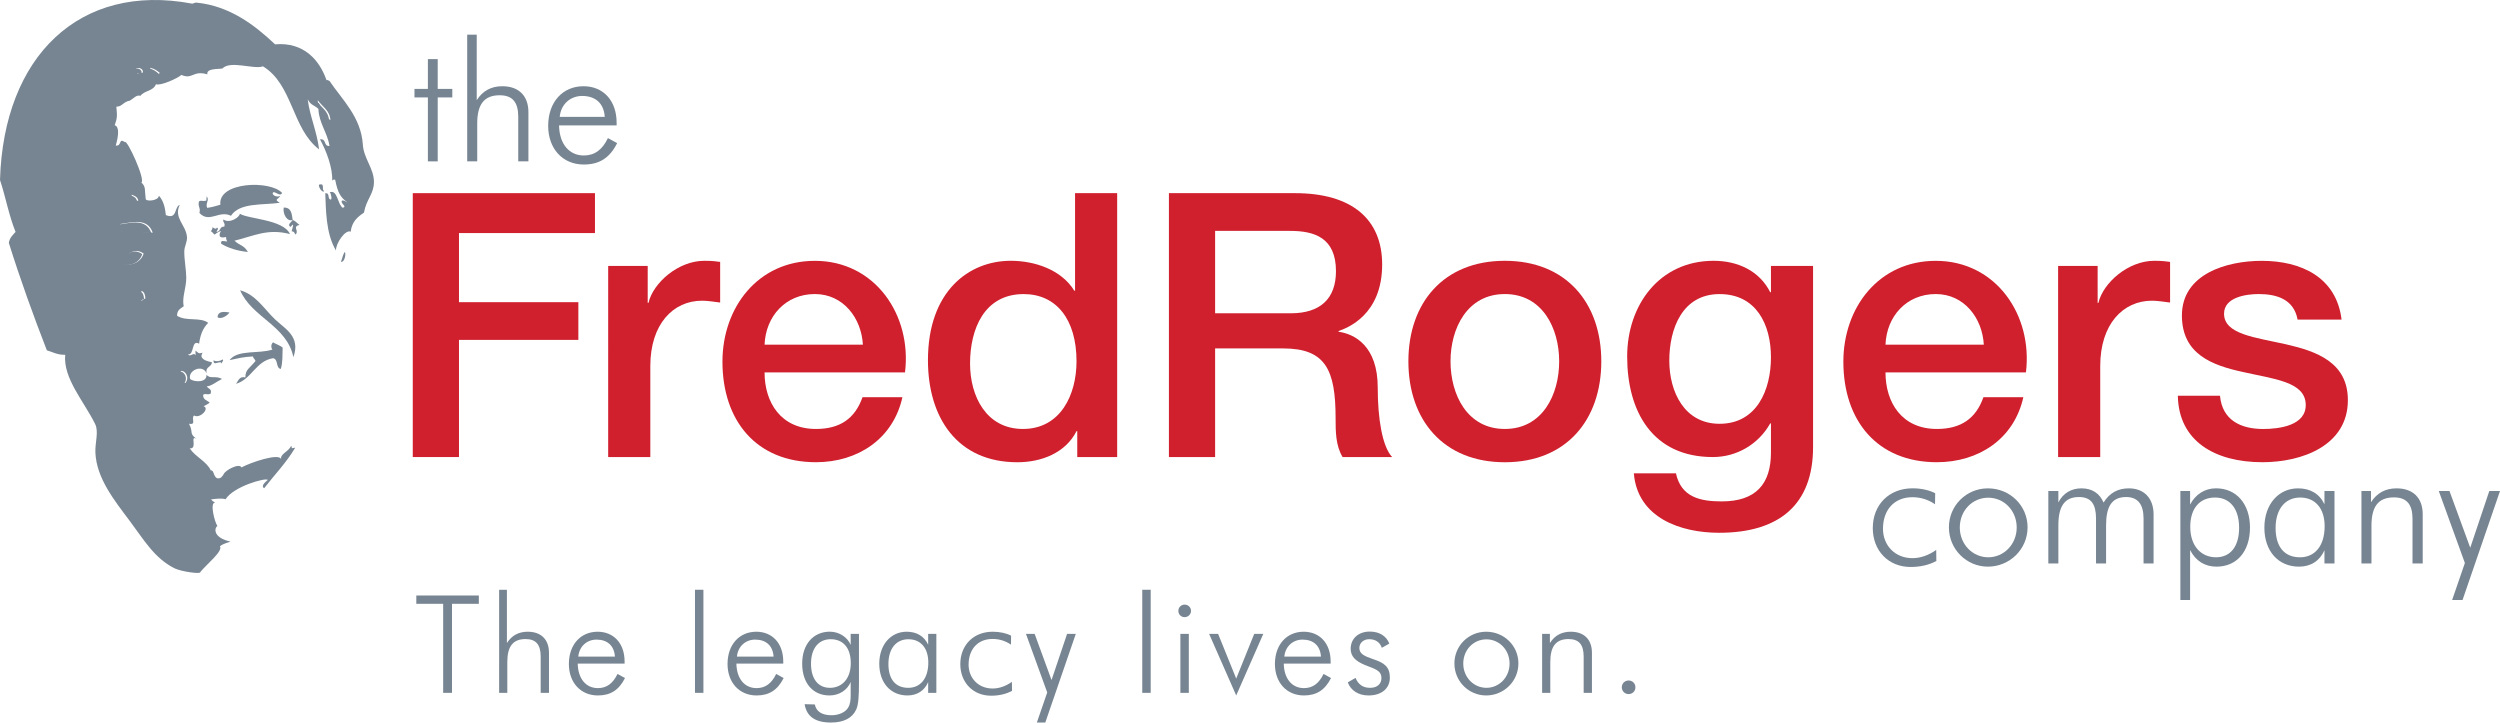
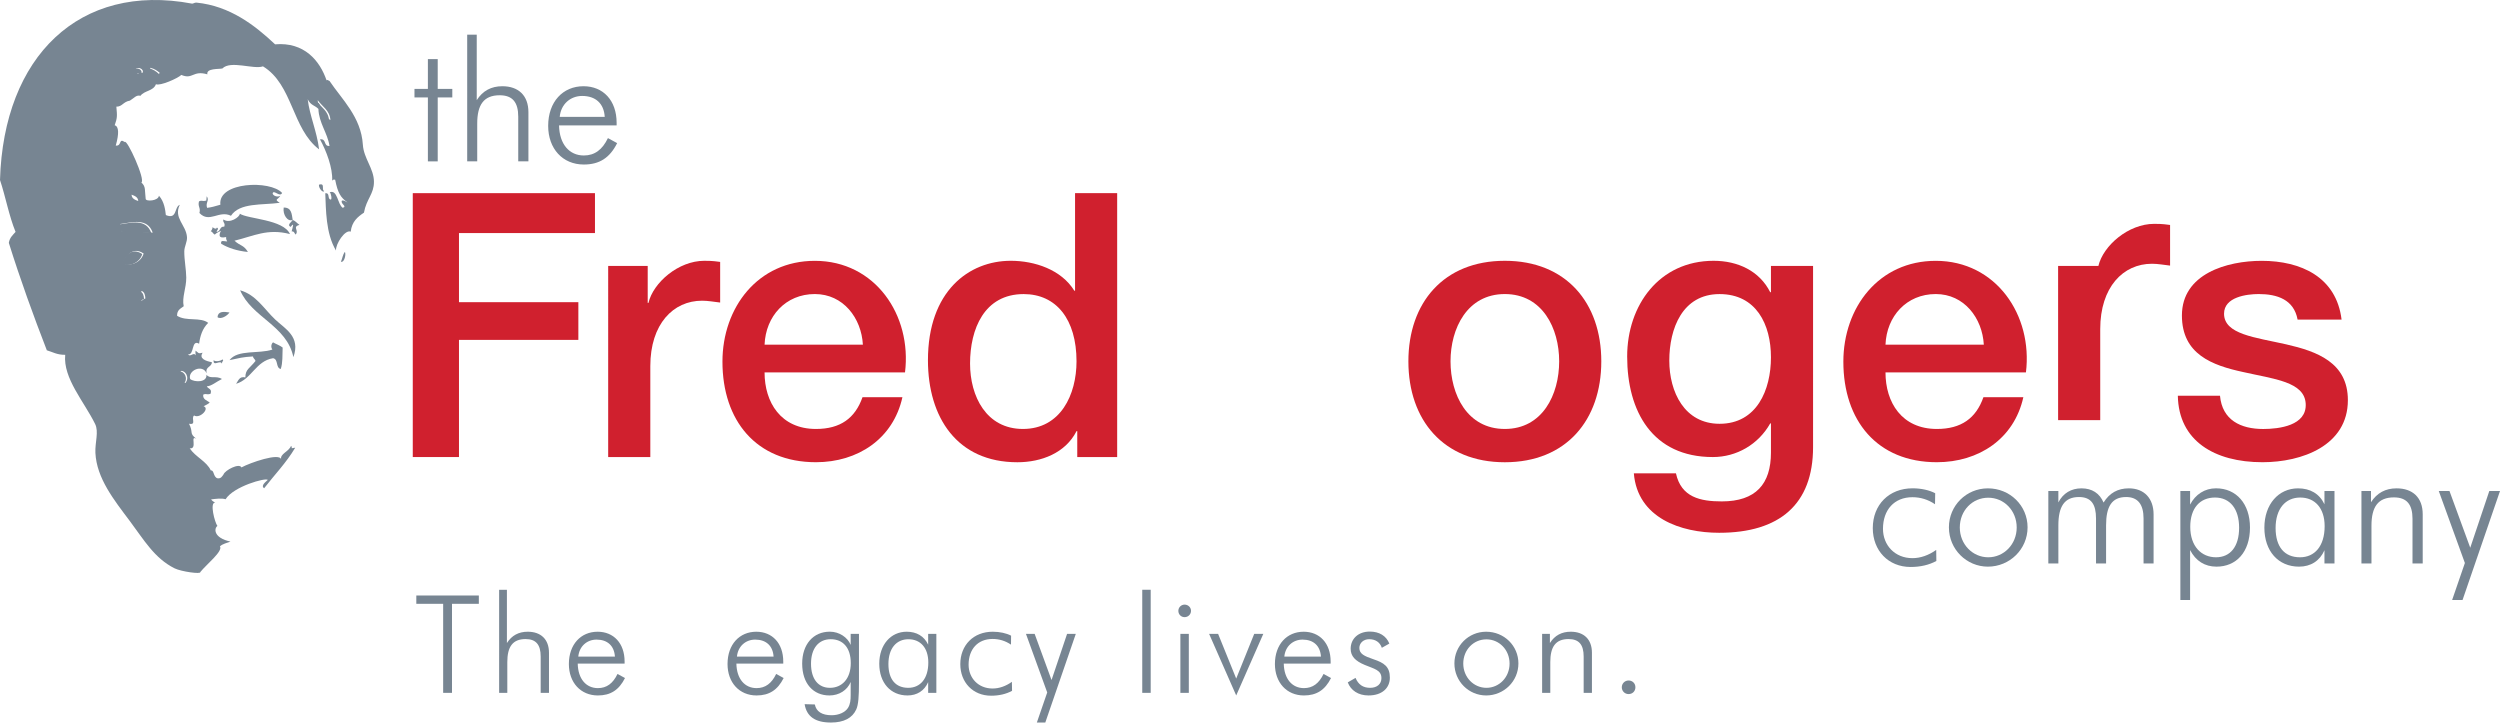
<svg xmlns="http://www.w3.org/2000/svg" version="1.1" id="Layer_1" x="0px" y="0px" width="1000px" height="289.026px" viewBox="0 0 1000 289.026" enable-background="new 0 0 1000 289.026" xml:space="preserve">
  <g>
    <polygon fill="#778592" points="165.79,38.973 165.79,35.56 171.154,35.56 171.154,23.645 175.088,23.645 175.088,35.56    180.922,35.56 180.922,38.973 175.088,38.973 175.088,64.552 171.154,64.552 171.154,38.973  " />
    <path fill="#778592" d="M186.88,13.87h3.817v26.187c2.4-3.76,5.819-5.567,10.229-5.567c6.428,0,10.44,3.688,10.44,10.383v19.665   h-4.07V46.665c0-5.755-2.285-8.561-7.433-8.561c-6.355,0-8.973,3.817-8.973,11.308v15.125h-4.012V13.87z" />
    <path fill="#778592" d="M223.622,50.164c0.138,7.548,4.149,12.03,9.905,12.03c4.359,0,7.432-2.342,9.645-6.955l3.688,2.01   c-2.95,5.9-7.093,8.561-13.332,8.561c-8.495,0-14.258-6.348-14.258-15.457c0-9.646,5.893-15.863,14.127-15.863   c7.83,0,13.253,5.625,13.253,14.663v1.012H223.622z M232.861,38.38c-4.678,0-8.495,3.268-8.972,8.357h18.002   C241.566,41.373,238.227,38.38,232.861,38.38" />
    <path fill="#778592" d="M764.977,198.883c-7.302,0-11.784,5.09-11.784,12.652c0,6.551,4.75,11.727,11.784,11.727   c3.21,0,6.485-1.142,9.508-3.297l0.058,4.425c-2.936,1.605-6.428,2.4-10.31,2.4c-8.894,0-15.118-6.55-15.118-15.529   c0-9.37,6.485-15.936,15.935-15.936c3.478,0,6.695,0.752,9.03,1.967l-0.072,4.41C771.267,199.823,768.187,198.883,764.977,198.883" />
    <path fill="#778592" d="M779.566,210.928c0-8.69,6.963-15.588,15.596-15.588c8.835,0,15.869,6.897,15.869,15.588   c0,8.777-7.165,15.732-15.869,15.732C786.659,226.661,779.566,219.763,779.566,210.928 M806.679,211   c0-6.767-5.075-11.915-11.372-11.915c-6.37,0-11.388,5.148-11.388,11.915c0,6.695,5.098,11.915,11.388,11.915   C801.524,222.916,806.679,217.753,806.679,211" />
    <path fill="#778592" d="M819.331,225.388v-28.978h4.013v4.555c1.888-3.688,5.155-5.625,9.24-5.625c4.223,0,7.229,1.938,8.842,5.683   c2.343-3.803,5.683-5.683,10.101-5.683c6.16,0,9.905,4.021,9.905,10.426v19.622h-4.013v-18.003c0-5.683-2.343-8.574-6.963-8.574   c-5.755,0-8.025,3.817-8.025,11.322v15.255h-4.026v-18.003c0-5.683-1.938-8.574-6.825-8.574c-5.82,0-8.235,3.817-8.235,11.322   v15.255H819.331z" />
    <path fill="#778592" d="M872.146,196.411h3.896v5.423c2.133-4.093,5.878-6.508,10.36-6.508c8.177,0,13.593,6.247,13.593,15.675   c0,9.905-5.553,15.66-13.383,15.66c-4.692,0-8.308-2.271-10.57-6.637v19.969h-3.896V196.411z M886.006,199.013   c-5.95,0-9.905,4.15-9.905,11.713c0,7.837,4.482,12.189,10.303,12.189c5.69,0,9.24-4.223,9.24-11.843   C895.644,203.568,892.028,199.013,886.006,199.013" />
    <path fill="#778592" d="M929.783,220.096c-1.88,4.28-5.495,6.564-10.173,6.564c-8.307,0-13.859-6.218-13.859-15.588   s5.689-15.732,13.462-15.732c4.888,0,8.561,2.141,10.57,6.362v-5.292h4.013v28.978h-4.013V220.096z M920.008,222.916   c5.82,0,9.848-4.41,9.848-12.45c0-7.229-3.89-11.452-9.768-11.452c-5.893,0-9.848,4.482-9.848,12.189   C910.24,218.765,913.79,222.916,920.008,222.916" />
    <path fill="#778592" d="M944.575,196.411h3.825v4.482c2.4-3.745,5.819-5.553,10.23-5.553c6.427,0,10.454,3.673,10.454,10.368v19.68   H965v-17.872c0-5.741-2.285-8.561-7.433-8.561c-6.354,0-8.979,3.803-8.979,11.308v15.125h-4.013V196.411z" />
    <polygon fill="#778592" points="979.792,196.411 988.1,219.098 995.72,196.411 1000,196.411 985.02,239.993 980.855,239.993    985.952,225.201 975.513,196.411  " />
    <polygon fill="#D0202E" points="165.11,77.262 237.987,77.262 237.987,93.226 183.59,93.226 183.59,120.873 231.344,120.873    231.344,135.954 183.59,135.954 183.59,182.819 165.11,182.819  " />
    <path fill="#D0202E" d="M243.272,106.384h15.813v14.778h0.296c1.924-8.127,11.98-16.846,22.334-16.846   c3.831,0,4.865,0.289,6.348,0.448v16.253c-2.372-0.274-4.873-0.737-7.237-0.737c-11.539,0-20.699,9.326-20.699,26.171v36.367   h-16.854V106.384z" />
    <path fill="#D0202E" d="M305.826,148.968c0,11.987,6.515,22.615,20.555,22.615c9.76,0,15.667-4.28,18.624-12.711h15.964   c-3.688,16.701-17.887,26.014-34.588,26.014c-23.945,0-37.4-16.701-37.4-40.213c0-21.718,14.199-40.342,36.959-40.342   c24.09,0,38.883,21.719,36.063,44.637H305.826z M345.156,137.878c-0.593-10.643-7.837-20.259-19.217-20.259   c-11.684,0-19.665,8.879-20.113,20.259H345.156z" />
    <path fill="#D0202E" d="M446.867,182.819h-15.964v-10.354h-0.296c-4.439,8.733-14.048,12.436-23.656,12.436   c-24.091,0-35.774-17.887-35.774-40.82c0-27.633,16.405-39.765,33.121-39.765c9.594,0,20.243,3.557,25.428,11.973h0.296V77.262   h16.846V182.819z M409.171,171.583c15.074,0,21.437-13.737,21.437-27.055c0-16.845-8.127-26.895-21.141-26.895   c-15.812,0-21.443,14.026-21.443,27.792C388.023,158.569,394.544,171.583,409.171,171.583" />
-     <path fill="#D0202E" d="M467.566,77.262h50.414c23.057,0,34.885,10.643,34.885,28.529c0,20.259-14.048,25.436-17.438,26.621v0.289   c6.348,0.882,15.667,5.625,15.667,22.326c0,12.276,1.771,23.497,5.755,27.792h-19.81c-2.798-4.584-2.798-10.354-2.798-15.516   c0-19.362-3.998-27.936-20.996-27.936h-27.199v43.452h-18.479V77.262z M486.046,125.313h30.309   c11.669,0,18.031-5.756,18.031-16.847c0-13.462-8.72-16.107-18.328-16.107h-30.012V125.313z" />
    <path fill="#D0202E" d="M563.355,144.529c0-23.352,14.041-40.212,38.572-40.212c24.553,0,38.593,16.86,38.593,40.212   c0,23.497-14.04,40.372-38.593,40.372C577.396,184.901,563.355,168.026,563.355,144.529 M623.668,144.529   c0-13.158-6.651-26.91-21.74-26.91c-15.067,0-21.719,13.752-21.719,26.91c0,13.317,6.651,27.055,21.719,27.055   C617.017,171.583,623.668,157.846,623.668,144.529" />
    <path fill="#D0202E" d="M725.227,178.828c0,22.919-13.44,34.284-37.552,34.284c-15.364,0-32.658-5.899-34.14-23.786h16.846   c2.074,9.601,9.76,11.235,18.335,11.235c13.606,0,19.665-6.956,19.665-19.521v-11.669h-0.296   c-4.743,8.416-13.463,13.448-22.927,13.448c-24.234,0-34.291-18.321-34.291-40.212c0-20.548,12.869-38.29,34.588-38.29   c9.608,0,18.335,4.005,22.63,12.565h0.296v-10.498h16.846V178.828z M708.381,142.91c0-13.174-5.914-25.276-20.555-25.276   c-14.923,0-20.106,13.882-20.106,26.606c0,12.55,6.066,25.275,20.106,25.275C702.764,169.515,708.381,155.923,708.381,142.91" />
    <path fill="#D0202E" d="M754.197,148.968c0,11.987,6.499,22.615,20.555,22.615c9.753,0,15.66-4.28,18.624-12.711h15.964   c-3.688,16.701-17.887,26.014-34.588,26.014c-23.945,0-37.408-16.701-37.408-40.213c0-21.718,14.186-40.342,36.96-40.342   c24.09,0,38.882,21.719,36.07,44.637H754.197z M793.527,137.878c-0.593-10.643-7.837-20.259-19.224-20.259   c-11.684,0-19.666,8.879-20.106,20.259H793.527z" />
-     <path fill="#D0202E" d="M823.243,106.384h15.812v14.778h0.297c1.923-8.127,11.979-16.846,22.325-16.846   c3.854,0,4.873,0.289,6.355,0.448v16.253c-2.371-0.274-4.873-0.737-7.244-0.737c-11.532,0-20.699,9.326-20.699,26.171v36.367   h-16.846V106.384z" />
+     <path fill="#D0202E" d="M823.243,106.384h15.812h0.297c1.923-8.127,11.979-16.846,22.325-16.846   c3.854,0,4.873,0.289,6.355,0.448v16.253c-2.371-0.274-4.873-0.737-7.244-0.737c-11.532,0-20.699,9.326-20.699,26.171v36.367   h-16.846V106.384z" />
    <path fill="#D0202E" d="M887.994,158.28c0.89,9.761,8.278,13.317,17.294,13.317c6.348,0,17.438-1.345,16.997-10.063   c-0.44-8.864-12.702-9.905-24.979-12.71c-12.422-2.676-24.539-7.1-24.539-22.629c0-16.701,18.039-21.863,31.928-21.863   c15.682,0,29.866,6.492,31.935,23.497h-17.591c-1.475-7.981-8.126-10.209-15.529-10.209c-4.873,0-13.889,1.186-13.889,7.852   c0,8.271,12.406,9.457,24.835,12.263c12.269,2.805,24.697,7.229,24.697,22.325c0,18.177-18.335,24.828-34.162,24.828   c-19.217,0-33.554-8.575-33.851-26.606H887.994z" />
    <path fill-rule="evenodd" clip-rule="evenodd" fill="#778592" d="M59.539,27.317c1.685,0.361,2.826,1.172,3.846,2.097   C62.352,30.586,59.452,28.851,59.539,27.317" />
    <path fill-rule="evenodd" clip-rule="evenodd" fill="#778592" d="M53.704,27.954c0.564-1.272,3.601-0.231,2.77,1.402   c-0.817-0.13-1.612-0.231-1.779,0.419C53.878,29.573,54.651,28.041,53.704,27.954" />
    <path fill-rule="evenodd" clip-rule="evenodd" fill="#778592" d="M117.074,87.962c-2.01,0.883-4.056-2.082-3.593-4.945   C116.677,82.988,116.677,85.634,117.074,87.962" />
-     <path fill-rule="evenodd" clip-rule="evenodd" fill="#778592" d="M52.092,78.071c1.338,0.478,2.61,1.013,2.668,2.56   C53.43,80.154,52.157,79.619,52.092,78.071" />
    <path fill-rule="evenodd" clip-rule="evenodd" fill="#778592" d="M117.074,87.962c1.157,0.435,1.75,1.359,2.712,1.967   c-3.001,0.896-0.059,2.097-1.512,3.904c-0.542-0.419-0.47-1.359-1.612-1.287c0.463-1.793,1.172-3.89-0.412-1.778   C114.573,89.914,116.857,88.627,117.074,87.962" />
    <path fill-rule="evenodd" clip-rule="evenodd" fill="#778592" d="M60.551,93.283c-3.94-0.477-8.806-0.173-12.659-0.563   c1.721-1.389-0.564-1.302-0.312-2.921C52.2,89.191,58.403,87.167,60.551,93.283" />
    <path fill-rule="evenodd" clip-rule="evenodd" fill="#778592" d="M137.882,100.803c0.622,0.174,0.102,4.294-1.511,3.904   C136.906,103.449,137.145,101.829,137.882,100.803" />
    <path fill-rule="evenodd" clip-rule="evenodd" fill="#778592" d="M56.914,101.627c-1.171,3.919-5.776,5.191-8.438,3.86   C49.555,103.376,52.164,98.417,56.914,101.627" />
    <path fill-rule="evenodd" clip-rule="evenodd" fill="#778592" d="M96.057,116.115c6.37,1.793,9.565,7.462,13.983,11.655   c3.933,3.745,10.316,6.825,7.31,15.096C114.761,130.185,100.742,127.062,96.057,116.115" />
    <path fill-rule="evenodd" clip-rule="evenodd" fill="#778592" d="M91.799,124.979c-0.89,1.374-3.535,2.936-4.794,1.88   C87.179,124.517,89.341,124.574,91.799,124.979" />
    <path fill-rule="evenodd" clip-rule="evenodd" fill="#778592" d="M71.765,148.606c1.735-0.289,3.688,2.473,1.887,4.787   C71.309,153.219,71.367,151.065,71.765,148.606" />
    <path fill-rule="evenodd" clip-rule="evenodd" fill="#778592" d="M87.974,218.548c1.345,1.88-5.35,7.158-7.866,10.281   c0.441,0.926-7.563-0.159-10.259-1.489c-8.04-4.006-12.262-11.365-17.944-18.957c-6.211-8.285-13.253-17.033-13.744-27.228   c-0.195-4.237,1.438-8.416-0.116-11.568c-4.402-8.965-12.854-18.263-11.965-27.661c-3.232,0.043-5.004-1.113-7.346-1.808   c-5.438-14.026-10.6-28.27-15.205-42.975c0.34-2.126,1.612-3.138,2.697-4.382C3.586,86.313,2.256,78.766,0,71.999   C1.439,22.561,31.762-7.054,76.818,1.449c0.391,0.087,1.041-0.478,1.778-0.405c13.354,1.345,23.28,9.009,31.436,16.687   c11.583-0.997,17.916,6.449,20.642,14.562c-0.477-0.391,0.13-0.55,1.157,0.115c4.887,7.317,12.602,14.33,13.31,25.449   c0.354,5.567,4.425,9.529,4.439,14.851c0.029,4.902-3.021,6.854-3.998,12.349c-2.487,1.678-4.822,3.528-5.3,7.606   c-2.248-0.983-6.116,4.974-5.878,7.563c-4.157-6.927-3.998-16.456-4.294-22.919c1.988-0.246,0.759,2.197,2.089,2.501   c0.724,0.348,0.268-2.632-0.325-2.906c3.152-1.2,3.095,4.815,5.228,6.232c1.967-0.68-1.07-1.504-0.325-2.921   c1.229-0.13,1.481,0.535,2.248,0.78c-2.798-2.01-3.896-3.773-4.96-9.095c-0.665-0.174-1.033,0.028-1.2,0.448   c0.297-5.147-2.356-12.06-4.873-16.614c2.755-0.333,1.287,2.819,3.811,2.66c-0.773-5.19-4.236-9.153-4.446-14.836   c-1.497-1.489-3.051-1.358-4.28-3.86c0.803,6.681,3.63,12.652,4.563,20.056c-10.881-8.228-10.455-25.912-22.449-33.214   c-3.673,1.345-12.985-2.502-16.238,0.853c-1.258,0.318-6.551-0.159-6.001,2.343c-5.878-1.735-5.791,2.212-10.426,0.231   c-1.345,1.345-8.523,4.525-10.15,3.716c-1.013,2.806-4.635,2.487-6.196,4.642c-1.627-0.477-2.502,0.883-4.215,1.924   c-2.755,0.462-3.037,2.458-5.423,2.414c0.369,3.977,0.369,4.425-0.665,7.447c1.656,0.419,1.808,3.297,0.427,8.126   c2.552,0.261,1.041-3.166,3.601-1.417c0.875-1.345,8.438,15.27,6.637,16.195c1.88,1.619,1.287,3.095,1.729,6.521   c0.043,1.186,5.126,0.839,5.299-1.258c2.213,2.443,2.538,5.842,2.77,7.75c4.62,1.938,3.289-3.268,5.581-4.106   c-2.617,5.264,2.553,8.054,2.878,12.956c0.13,1.851-1.07,3.702-1.085,5.683c-0.028,3.427,0.774,7.346,0.788,10.469   c0.029,4.252-1.793,7.924-1.019,11.467c-1.172,0.926-2.697,1.446-2.654,3.817c3.702,2.372,9.327,0.391,12.45,2.834   c-2.364,2.328-3.225,5.293-3.637,8.344c-3.188-1.88-1.821,4.627-4.432,4.236c1.099,1.461,2.299-1.518,3.391,0.868   c-0.397-0.55-0.499-1.345-0.368-2.343c1.286,0.969,0.961,1.302,2.826,0.839c-1.598,2.356,1.229,3.325,3.702,3.802   c-0.145,2.14-2.632,1.504-2.133,4.425c-1.569-3.847-7.656-1.099-6.558,2.299c1.655,1.33,6.84,1.461,6.5-1.721   c1.511,1.865,3.831,0.203,6.203,1.706c-2.277,1.114-4.266,2.893-6.037,2.921c0.427,1.07,2.263,0.94,1.46,3.022   c-1.865,0.492-1.496-0.304-2.913,0.318c-0.225,1.952,1.496,2.299,2.603,3.123c-0.636,0.723-1.627,1.013-2.443,1.504   c2.596,0.882-1.512,5.133-3.804,3.702c-1.358,1.113,1.128,3.903-2.031,3.297c1.901,3.716-0.13,3.644,2.936,6.044   c-2.683-1.706,0.607,4.193-2.653,3.803c2.299,3.456,6.767,5.191,8.444,8.85c1.345-0.289,0.933,2.574,2.617,3.123   c1.425,0.217,1.865-0.723,2.443-1.504c0.579-1.721,6.341-4.714,7.18-2.834c3.499-1.895,15.371-6.029,15.892-3.195   c-0.564-2.271,3.022-3.051,3.955-5.423c0.918,0.94-0.86,1.143,1.67,0.724c-3.601,6.072-8.278,10.83-12.436,16.224   c-1.555-1.099,0.875-2.704,1.453-3.341c-0.745-0.997-13.729,2.618-16.867,7.736c-1.678-0.477-3.717-0.188-5.791,0.058   c0.368,0.579,0.961,0.955,1.626,1.302c-2.306-0.188-0.159,7.981,0.89,9.326c-1.417,1.013-1.555,4.815,5.213,6.247   C90.743,217.218,89.037,217.507,87.974,218.548 M63.941,29.183c-1.041-0.896-2.176-1.706-3.867-2.067   C59.987,28.619,62.886,30.354,63.941,29.183 M55.229,29.573c0.167-0.665,0.969-0.55,1.778-0.434   c0.832-1.634-2.205-2.675-2.769-1.402C55.187,27.838,54.42,29.371,55.229,29.573 M132.156,48.024   c-0.195-3.89-3.29-5.379-5.068-7.968c0.094,0.463-0.087,1.143,0.478,1.2C128.779,43.772,129.531,46.693,132.156,48.024    M55.295,80.414c-0.065-1.532-1.338-2.067-2.668-2.545C52.685,79.416,53.957,79.938,55.295,80.414 M48.108,89.597   c-0.253,1.604,2.046,1.532,0.311,2.921c3.868,0.375,8.727,0.072,12.674,0.549C58.946,86.95,52.742,88.989,48.108,89.597    M49.012,105.285c2.668,1.33,7.273,0.058,8.444-3.875C52.699,98.2,50.097,103.159,49.012,105.285 M55.808,119.76   c1.07,1.243,1.143-0.159,2.343-0.361c-0.072-1.374-0.368-2.546-1.468-3.022C55.482,117.778,58.014,118.429,55.808,119.76    M74.187,153.175c1.808-2.313-0.151-5.075-1.88-4.786C71.902,150.847,71.844,153.017,74.187,153.175" />
    <path fill-rule="evenodd" clip-rule="evenodd" fill="#778592" d="M127.022,41.474c-0.557-0.072-0.383-0.752-0.47-1.2   c1.778,2.589,4.873,4.063,5.062,7.968C128.997,46.882,128.237,43.99,127.022,41.474" />
    <path fill-rule="evenodd" clip-rule="evenodd" fill="#778592" d="M127.587,73.878c2.689-0.824,0.81,2.141,2.089,2.502   C129.214,77.392,127.362,75.165,127.587,73.878" />
    <path fill-rule="evenodd" clip-rule="evenodd" fill="#778592" d="M112.845,77.175c-0.723,1.563-2.414-0.376-3.434-0.304   c-1.259,0.781,1.272,2.444,2.754,1.403c-0.918,1.677-2.74,1.33-0.253,2.849c-7.121,0.997-16.036-0.145-19.527,5.19   c-4.801-2.371-8.633,3.124-12.616-1.128c0.593-2.082-0.76-2.545-0.167-4.642c1.425-0.621,1.07,0.174,2.921-0.317   c0.058-0.564,0.102-1.143,0.159-1.721c1.229,1.662-0.593,2.573,0.166,4.642c1.967-0.275,2.799-0.535,5.3-1.259   C87.092,72.692,108.152,71.984,112.845,77.175" />
    <path fill-rule="evenodd" clip-rule="evenodd" fill="#778592" d="M115.99,93.631c-9.03-2.357-14.54,0.81-22.196,2.646   c2.292,2.169,3.63,1.591,5.372,4.512c-4.338-0.434-7.83-1.591-10.686-3.268c-0.42-1.765,1.373-0.896,2.4-0.94   c-0.268-0.491-0.521-0.983-0.42-1.764c-3.21,0.708-2.899-0.868-2.089-2.502c-0.811,0.506-1.815,0.781-2.437,1.519   c-0.745-0.274-0.817-1.099-1.635-1.315c0.354-0.42,0.68-0.868,0.745-1.663c0.412,0.448,1.475,1.026,1.714,0.159   c0.976,0.506-0.015,1.055-0.159,1.721c1.655,0.072,1.215-2.357,3.08-2.039c0.621-1.576-0.688-1.562-0.326-2.921   c2.502,1.88,6.616-1.013,6.572-2.299C99.079,87.63,113.388,87.717,115.99,93.631" />
    <path fill-rule="evenodd" clip-rule="evenodd" fill="#778592" d="M56.155,116.578c1.092,0.506,1.388,1.663,1.46,3.022   c-1.2,0.217-1.286,1.619-2.35,0.361C57.485,118.632,54.94,117.98,56.155,116.578" />
    <path fill-rule="evenodd" clip-rule="evenodd" fill="#778592" d="M88.957,143.792c0.824,0.317-0.296,0.708-0.151,1.72   c-0.637-1.807-3.615,1.373-3.348-1.46C86.021,144.76,88.082,144.5,88.957,143.792" />
    <path fill-rule="evenodd" clip-rule="evenodd" fill="#778592" d="M109.216,136.938c1.229,0.737,2.783,1.215,3.846,2.082   c-0.159,3.211,0.108,5.958-0.766,8.589c-2.119-0.506-0.847-3.875-3.065-4.324c-6.884,1.085-8.561,8.401-14.793,10.238   c0.904-1.244,1.287-3.109,3.702-2.56c0.028-3.297,1.749-3.615,4.056-6.564c-0.145-0.767-0.933-0.983-0.99-1.822   c-4.179,0.231-5.365,0.636-9.392,1.475c3.261-4.353,11.806-2.386,17.149-4.236C108.298,138.977,108.413,137.617,109.216,136.938" />
    <polygon fill="#778592" points="177.264,241.525 166.527,241.525 166.527,238.2 191.535,238.2 191.535,241.525 180.799,241.525    180.799,277.14 177.264,277.14  " />
    <path fill="#778592" d="M199.654,235.915h3.109v21.3c1.952-3.065,4.735-4.526,8.336-4.526c5.228,0,8.495,3.008,8.495,8.431v16.021   h-3.325v-14.532c0-4.699-1.852-6.984-6.045-6.984c-5.184,0-7.302,3.123-7.302,9.211v12.306h-3.269V235.915z" />
    <path fill="#778592" d="M231.091,265.442c0.115,6.146,3.376,9.804,8.068,9.804c3.543,0,6.044-1.908,7.845-5.668l2.993,1.634   c-2.4,4.786-5.777,6.97-10.838,6.97c-6.912,0-11.611-5.177-11.611-12.58c0-7.852,4.801-12.913,11.495-12.913   c6.377,0,10.795,4.584,10.795,11.93v0.824H231.091z M238.609,255.84c-3.817,0-6.912,2.676-7.295,6.811h14.655   C245.688,258.298,242.962,255.84,238.609,255.84" />
-     <rect x="277.991" y="235.901" fill="#778592" width="3.376" height="41.239" />
    <path fill="#778592" d="M294.555,265.442c0.115,6.146,3.376,9.804,8.068,9.804c3.536,0,6.045-1.908,7.845-5.668l2.993,1.634   c-2.4,4.786-5.776,6.97-10.838,6.97c-6.911,0-11.611-5.177-11.611-12.58c0-7.852,4.801-12.913,11.496-12.913   c6.377,0,10.794,4.584,10.794,11.93v0.824H294.555z M302.074,255.84c-3.817,0-6.912,2.676-7.295,6.811h14.654   C309.152,258.298,306.426,255.84,302.074,255.84" />
    <path fill="#778592" d="M343.588,273.048v0.173c0,5.177-0.225,8.72-1.099,10.57c-1.569,3.427-4.945,5.22-10.13,5.22   c-6.261,0-9.694-2.386-10.512-7.346l4.085,0.116c0.55,2.819,2.834,4.309,6.709,4.309c2.885,0,5.394-1.156,6.528-2.892   c0.977-1.533,1.1-3.21,1.1-5.234v-1.634v-3.543c-1.366,3.312-4.635,5.394-8.503,5.394c-6.376,0-10.895-4.685-10.895-12.754   c0-7.663,4.41-12.753,11.062-12.753c3.803,0,7.136,2.299,8.336,5.292v-4.41h3.318V273.048z M324.407,265.486   c0,6.203,2.949,9.645,7.569,9.645c4.735,0,8.336-3.543,8.336-9.905c0-6.16-3.152-9.544-8.011-9.544   C327.4,255.681,324.407,259.383,324.407,265.486" />
    <path fill="#778592" d="M371.264,272.845c-1.525,3.485-4.468,5.336-8.278,5.336c-6.752,0-11.278-5.061-11.278-12.695   c0-7.621,4.635-12.798,10.953-12.798c3.97,0,6.978,1.75,8.604,5.177v-4.309h3.275v23.584h-3.275V272.845z M363.312,275.13   c4.742,0,8.011-3.601,8.011-10.122c0-5.899-3.167-9.313-7.946-9.313c-4.801,0-8.011,3.63-8.011,9.905   C355.365,271.761,358.25,275.13,363.312,275.13" />
    <path fill="#778592" d="M397.031,255.581c-5.936,0-9.594,4.136-9.594,10.28c0,5.351,3.882,9.544,9.594,9.544   c2.625,0,5.285-0.926,7.729-2.675l0.059,3.601c-2.394,1.301-5.221,1.952-8.38,1.952c-7.252,0-12.319-5.321-12.319-12.624   c0-7.62,5.292-12.971,12.97-12.971c2.835,0,5.452,0.593,7.346,1.576l-0.043,3.586C402.157,256.333,399.656,255.581,397.031,255.581   " />
    <polygon fill="#778592" points="413.862,253.556 420.615,272.021 426.833,253.556 430.318,253.556 418.114,289.026    414.737,289.026 418.888,276.981 410.385,253.556  " />
    <rect x="456.902" y="235.901" fill="#778592" width="3.377" height="41.239" />
    <path fill="#778592" d="M473.842,241.843c1.359,0,2.56,1.041,2.56,2.502c0,1.359-1.092,2.516-2.56,2.516s-2.501-1.156-2.501-2.516   C471.341,242.884,472.541,241.843,473.842,241.843 M472.15,253.556h3.376v23.584h-3.376V253.556z" />
    <polygon fill="#778592" points="487.246,253.556 494.483,271.428 501.685,253.556 505.321,253.556 494.483,278.181    483.646,253.556  " />
    <path fill="#778592" d="M513.506,265.442c0.115,6.146,3.376,9.804,8.068,9.804c3.535,0,6.044-1.908,7.845-5.668l2.993,1.634   c-2.4,4.786-5.777,6.97-10.838,6.97c-6.912,0-11.611-5.177-11.611-12.58c0-7.852,4.801-12.913,11.495-12.913   c6.377,0,10.795,4.584,10.795,11.93v0.824H513.506z M521.024,255.84c-3.817,0-6.911,2.676-7.295,6.811h14.655   C528.103,258.298,525.377,255.84,521.024,255.84" />
    <path fill="#778592" d="M542.216,271.154c1.099,2.66,2.993,3.977,5.834,3.977c2.827,0,4.52-1.576,4.52-3.876   c0-3.253-2.893-3.701-6.652-5.277c-3.803-1.576-5.653-3.485-5.653-6.479c0-3.976,3.051-6.868,7.627-6.868   c3.804,0,6.587,1.692,7.845,4.801l-3.008,1.691c-0.752-2.241-2.559-3.441-5.061-3.441c-2.277,0-3.926,1.519-3.926,3.5   c0,2.328,1.908,3.253,5.61,4.511c4.251,1.418,6.594,2.95,6.594,7.36c0,4.193-3.152,7.129-8.546,7.129   c-4.085,0-7.093-2.024-8.293-5.234L542.216,271.154z" />
    <path fill="#778592" d="M581.764,265.37c0-7.071,5.675-12.682,12.695-12.682c7.193,0,12.905,5.61,12.905,12.682   c0,7.144-5.813,12.812-12.905,12.812C587.54,278.181,581.764,272.571,581.764,265.37 M603.829,265.427   c0-5.494-4.143-9.688-9.254-9.688c-5.185,0-9.27,4.193-9.27,9.688c0,5.451,4.143,9.703,9.27,9.703   C599.636,275.13,603.829,270.937,603.829,265.427" />
    <path fill="#778592" d="M616.851,253.556h3.108v3.658c1.952-3.065,4.735-4.526,8.336-4.526c5.228,0,8.48,3.008,8.48,8.431v16.021   h-3.311v-14.532c0-4.699-1.852-6.984-6.045-6.984c-5.184,0-7.302,3.123-7.302,9.211v12.306h-3.268V253.556z" />
    <path fill="#778592" d="M651.438,272.195c1.525,0,2.726,1.128,2.726,2.719c0,1.59-1.2,2.718-2.726,2.718   c-1.526,0-2.719-1.2-2.719-2.718C648.72,273.395,649.912,272.195,651.438,272.195" />
  </g>
</svg>